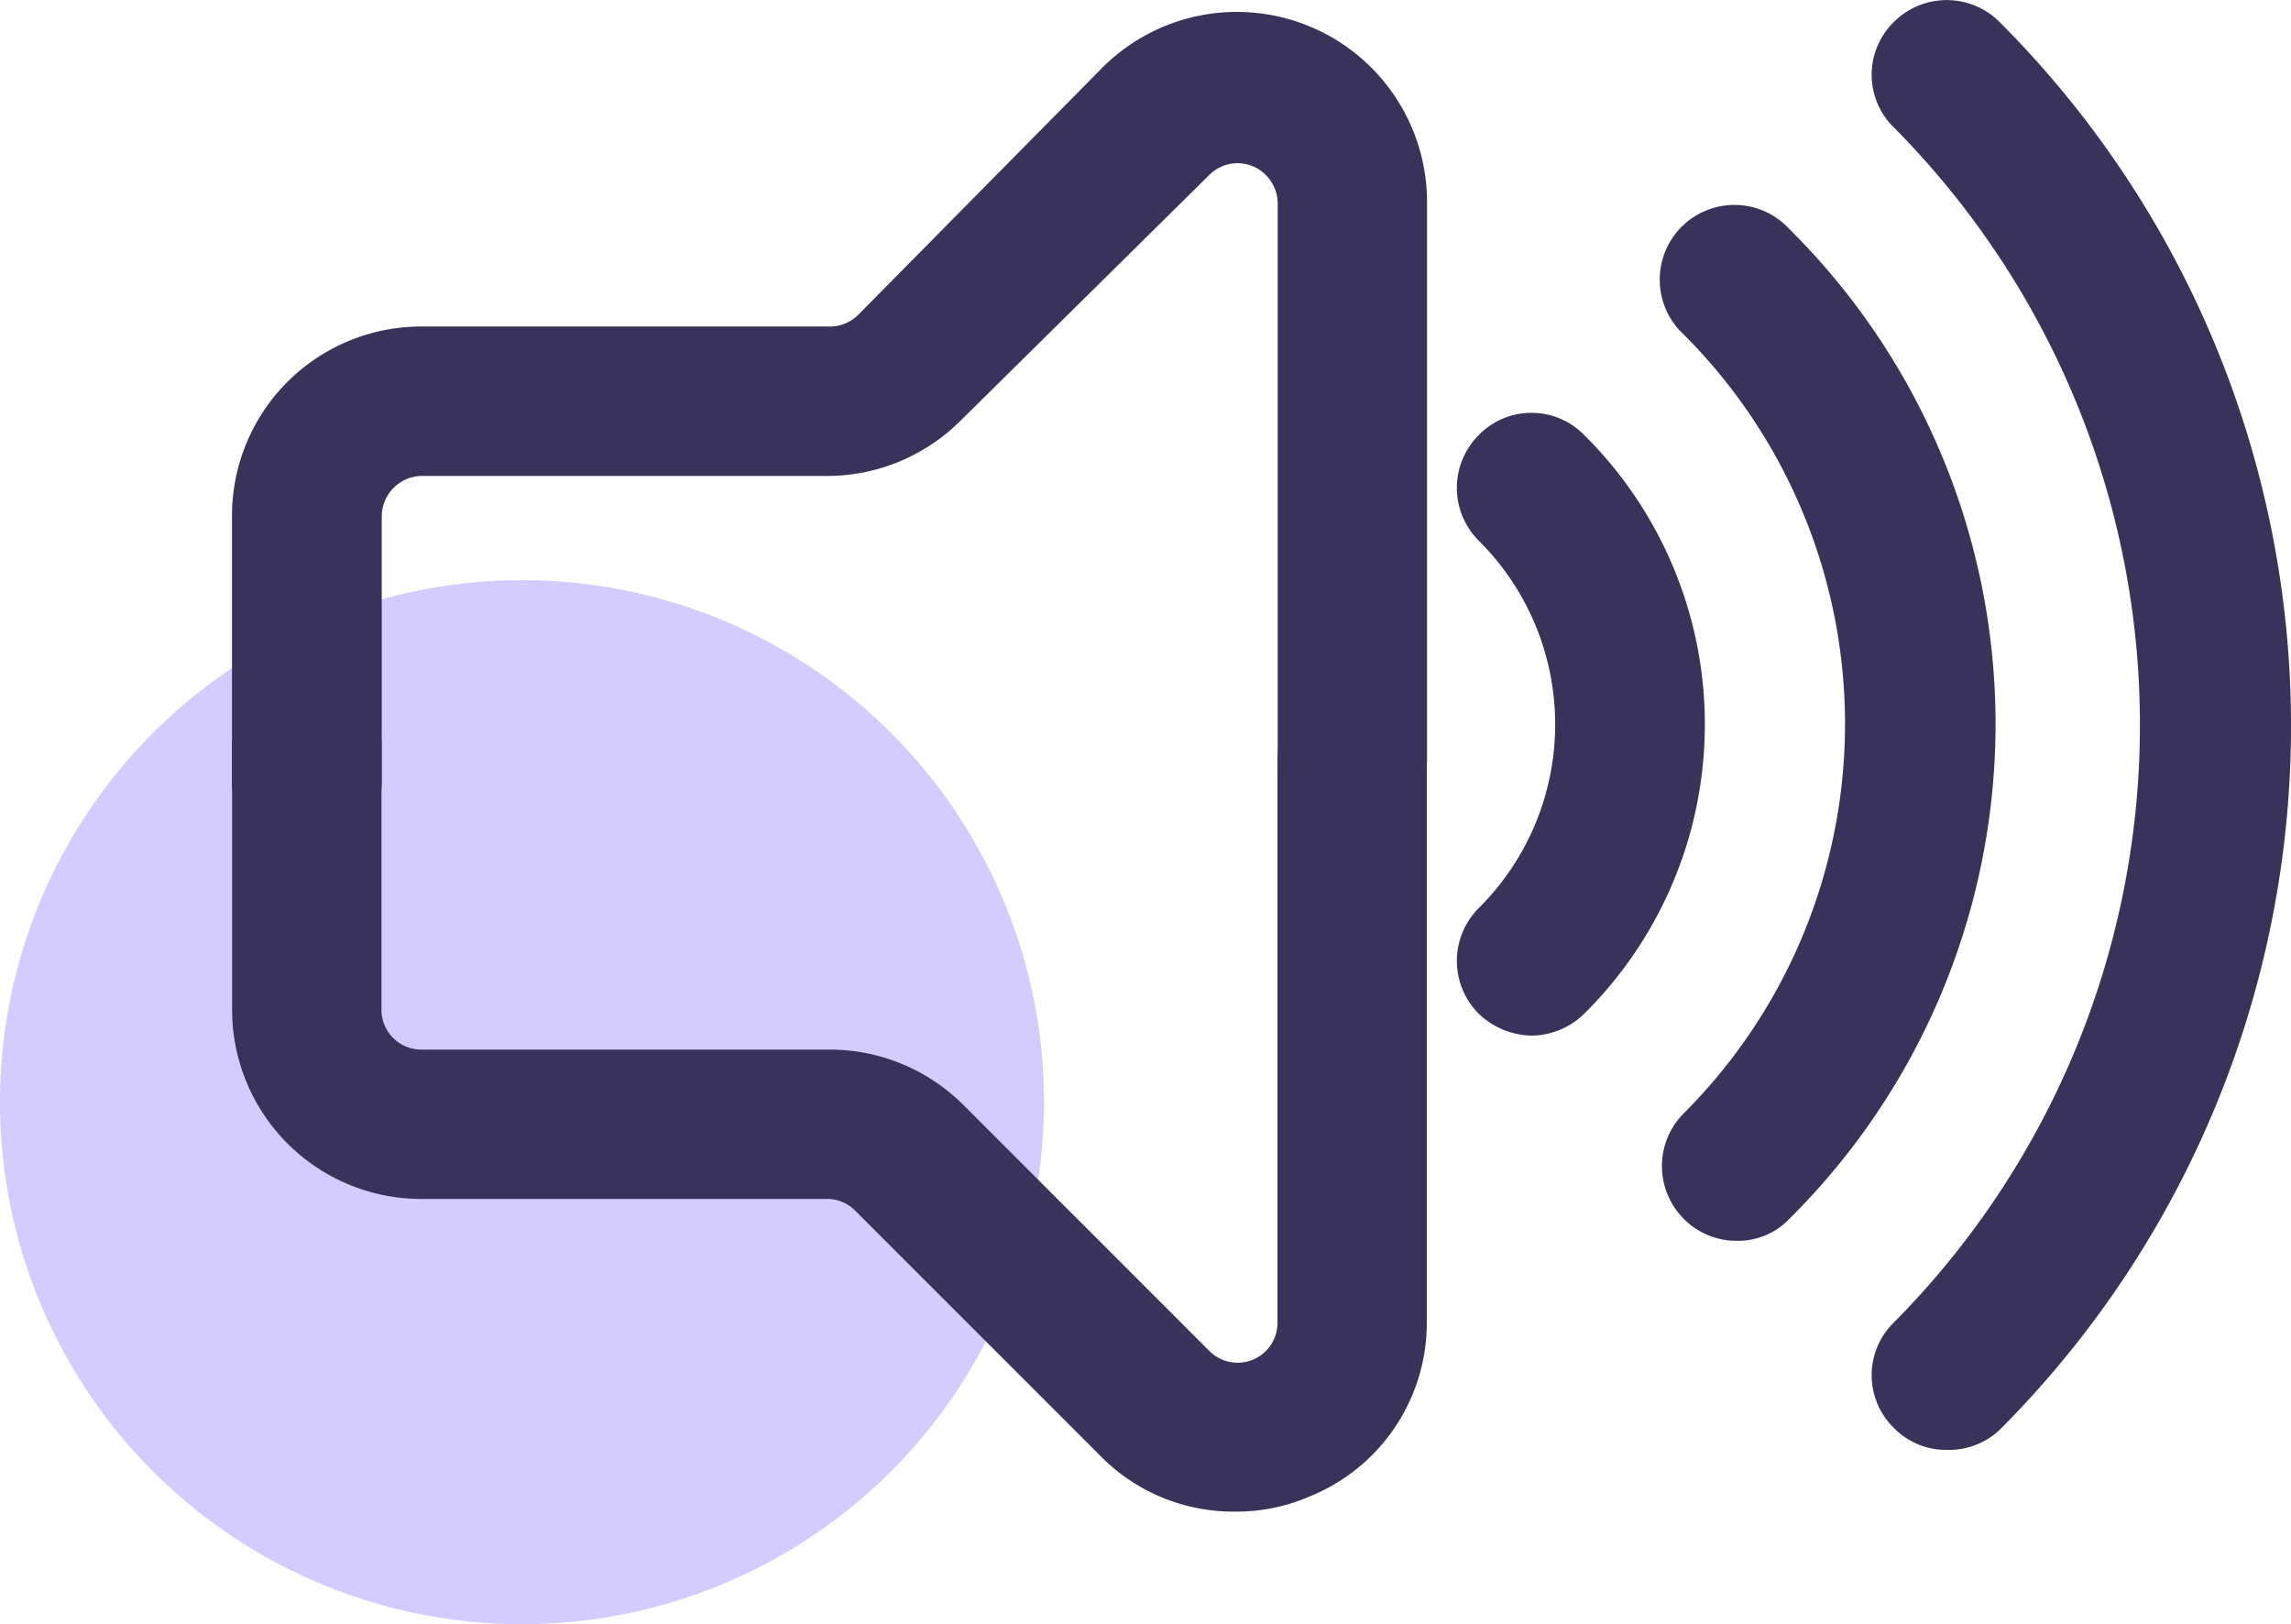
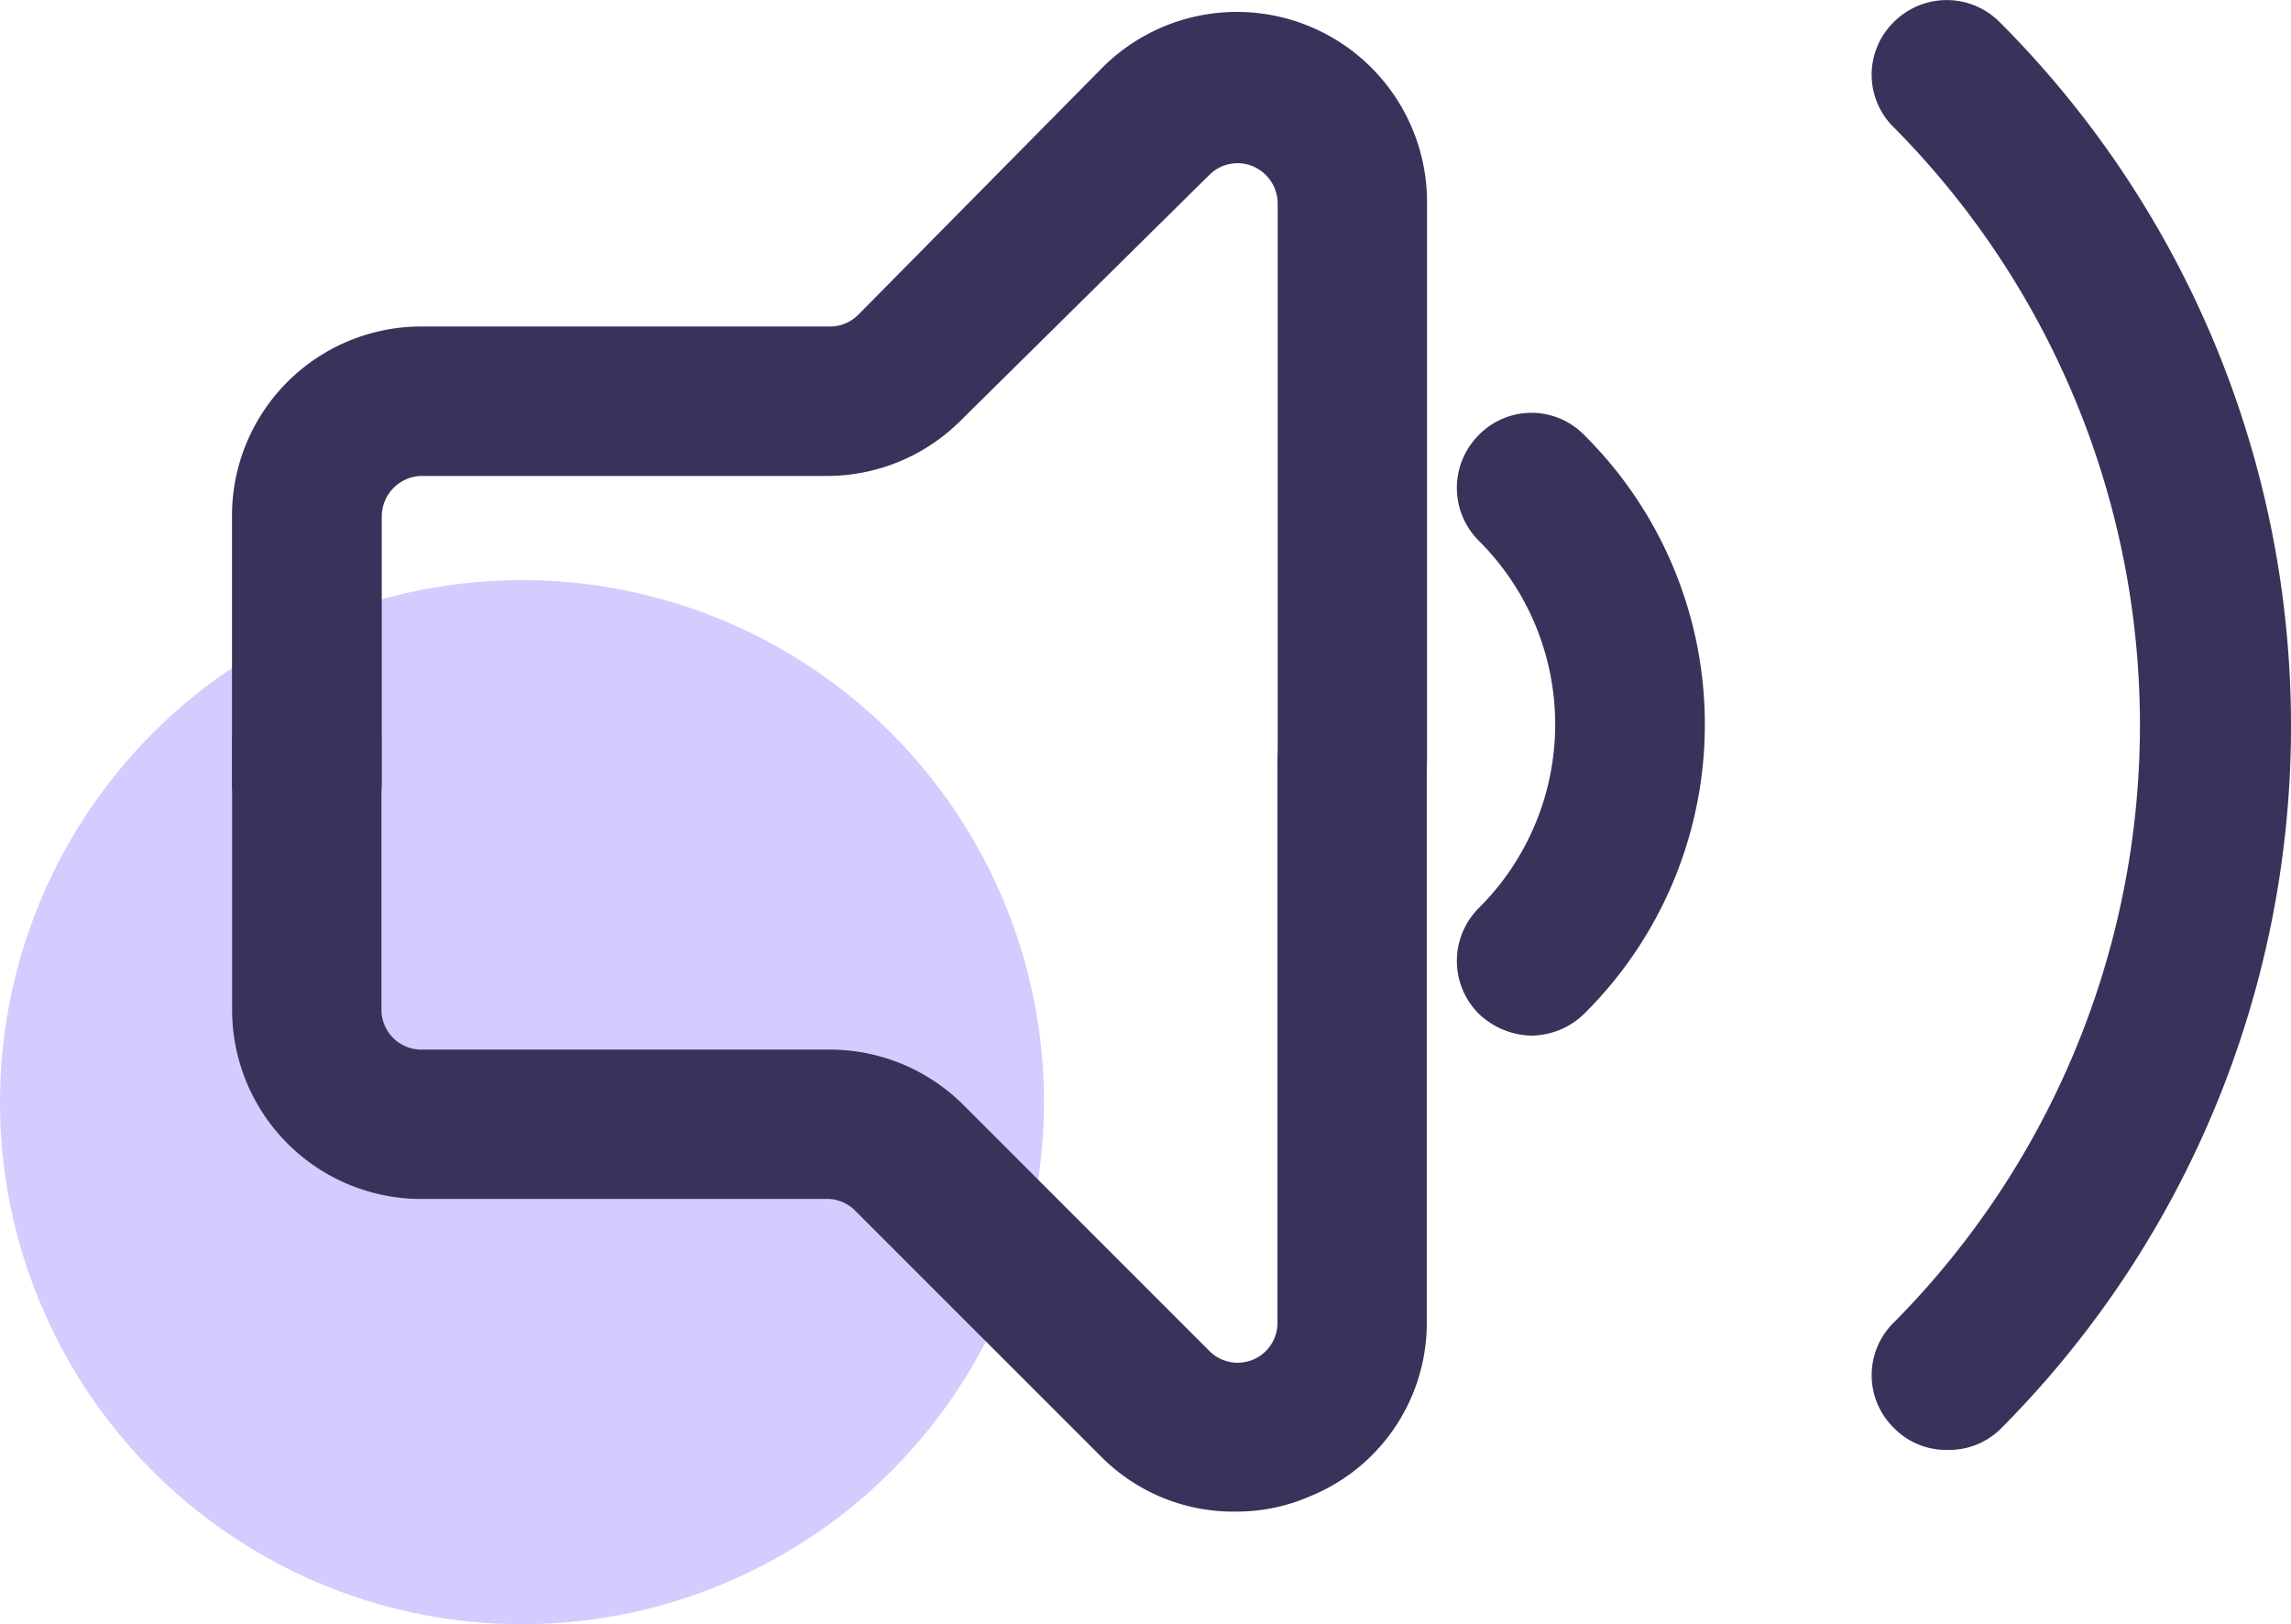
<svg xmlns="http://www.w3.org/2000/svg" width="39.5" height="28.001" viewBox="0 0 39.5 28.001">
  <g id="_1" data-name="1" transform="translate(-152.575 -117.567)">
    <circle cx="9" cy="9" r="9" transform="translate(152.575 127.568)" fill="#d4cbff" />
-     <path d="M904.208,242.653a1.27,1.27,0,0,1-.91-.378,1.287,1.287,0,0,1,0-1.82,9.494,9.494,0,0,0,0-13.425,1.288,1.288,0,1,1,1.82-1.82,12.017,12.017,0,0,1,0,17.065,1.219,1.219,0,0,1-.91.378Z" transform="translate(-721.692 -103.695)" fill="#39325a" />
    <path d="M178.981,135.421a1.356,1.356,0,0,1-.91-.378,1.288,1.288,0,0,1,0-1.82,4.464,4.464,0,0,0,0-6.335,1.288,1.288,0,0,1,0-1.82,1.27,1.27,0,0,1,1.82,0,7.022,7.022,0,0,1,0,9.975,1.322,1.322,0,0,1-.91.378Zm7.159,7.142a1.253,1.253,0,0,1-.91-.378,1.27,1.27,0,0,1,0-1.82,14.627,14.627,0,0,0,0-20.6,1.27,1.27,0,0,1,0-1.82,1.288,1.288,0,0,1,1.82,0,17.168,17.168,0,0,1,0,24.275,1.271,1.271,0,0,1-.91.343Zm-12.292,1.064a3.21,3.21,0,0,1-2.3-.961l-4.223-4.223a.687.687,0,0,0-.446-.206h-7.022a3.262,3.262,0,0,1-3.279-3.262v-4.6a1.288,1.288,0,0,1,2.575,0v4.6a.687.687,0,0,0,.7.687h7.022a3.262,3.262,0,0,1,2.318.961l4.223,4.223a.687.687,0,0,0,1.185-.5v-9.6a1.288,1.288,0,1,1,2.575,0v9.6a3.228,3.228,0,0,1-2.026,3.022,3.142,3.142,0,0,1-1.3.258Z" transform="translate(-0.001)" fill="#39325a" />
    <path d="M157.863,138.389a1.3,1.3,0,0,1-1.288-1.288v-4.584a3.262,3.262,0,0,1,3.279-3.279h7.022a.687.687,0,0,0,.5-.206l4.172-4.223a3.279,3.279,0,0,1,5.631,2.318v9.6a1.288,1.288,0,0,1-2.575,0v-9.6a.7.7,0,0,0-.429-.652.687.687,0,0,0-.755.155l-4.275,4.223a3.262,3.262,0,0,1-2.266.961h-7.022a.7.7,0,0,0-.7.7V137.1a1.3,1.3,0,0,1-1.288,1.288Z" transform="translate(0 -6.042)" fill="#39325a" />
  </g>
</svg>